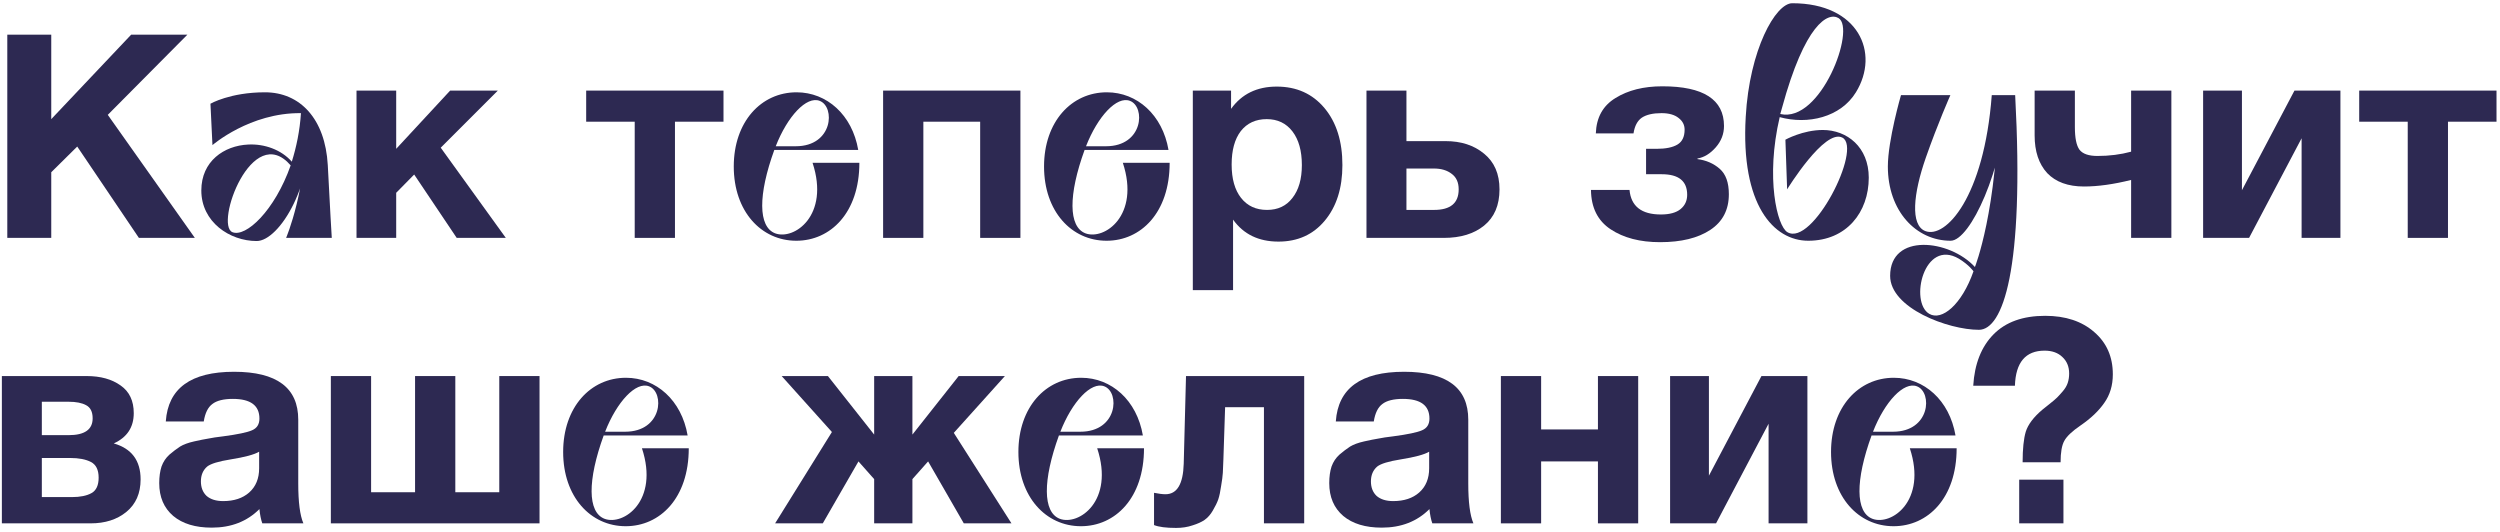
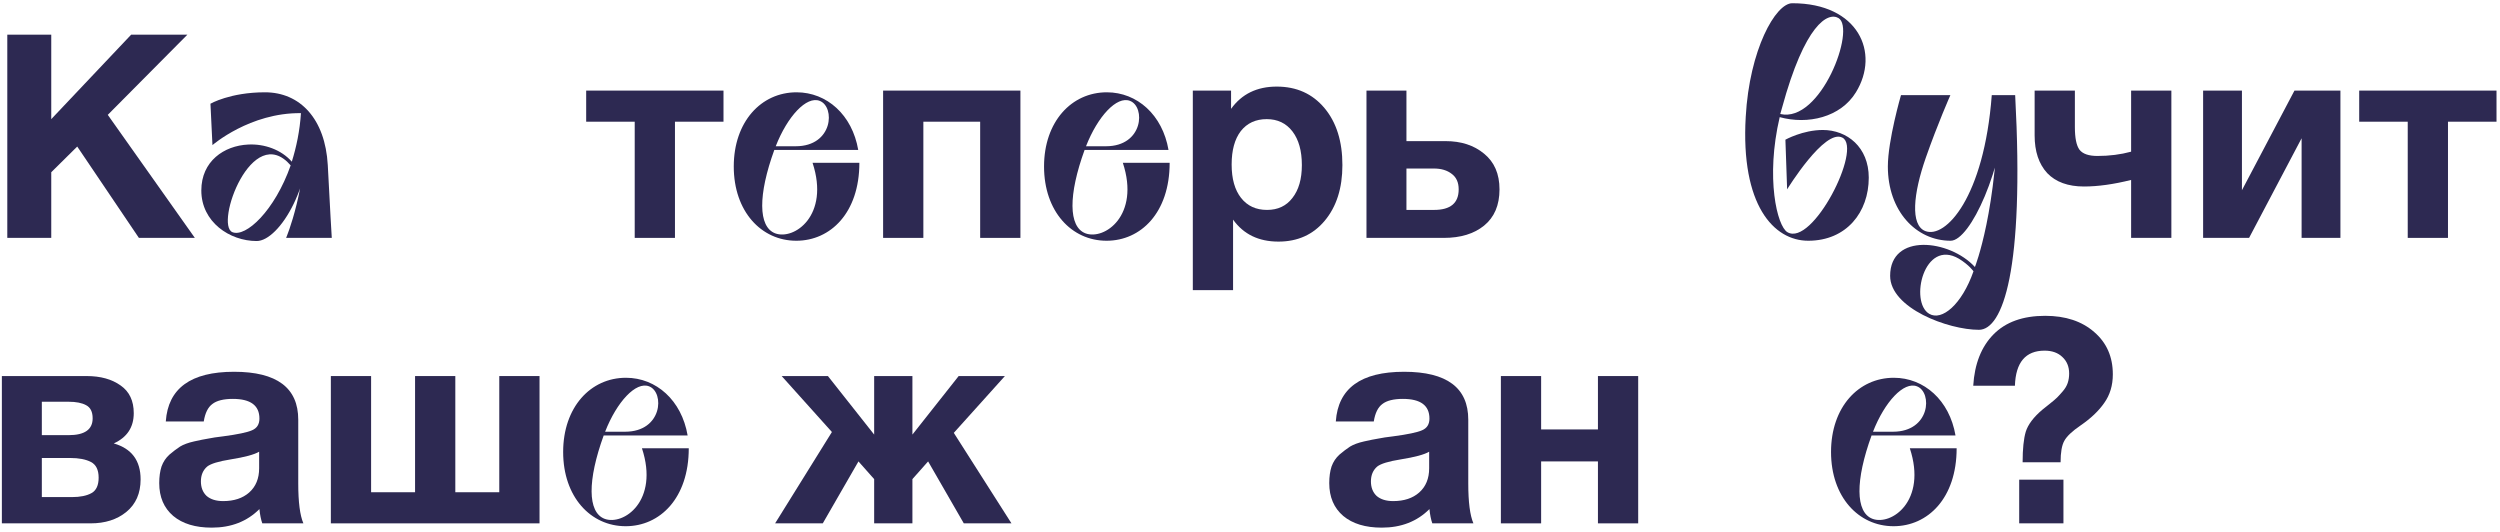
<svg xmlns="http://www.w3.org/2000/svg" width="578" height="123" viewBox="0 0 578 123" fill="none">
  <path d="M43.332 8.008L24.918 26.554L45.048 55H32.112L17.856 33.88L11.85 39.82V55H1.686V8.008H11.85V27.544L30.33 8.008H43.332Z" fill="#2D2952" />
  <path d="M71.031 26.224H71.5C73 42.5 64.5 55.726 59.349 55.726C53.079 55.726 46.545 51.304 46.545 44.044C46.545 37.246 51.825 33.682 57.369 33.418C61.131 33.22 65.025 34.606 67.467 37.378C68.523 34.012 69.315 30.25 69.579 26.158C57.765 26.026 49.119 33.55 49.119 33.55L48.657 23.98C48.657 23.98 53.211 21.34 61.263 21.34C69.381 21.34 75.189 27.478 75.783 38.17C76.245 47.476 76.707 55 76.707 55H66.147C66.147 55 71.031 43.78 71.031 26.224ZM53.739 53.68C56.841 54.934 63.507 48.73 67.203 38.236C58.293 27.94 49.581 51.964 53.739 53.68Z" fill="#2D2952" />
-   <path d="M116.944 55H105.592L95.758 40.348L91.6 44.572V55H82.426V20.944H91.6V34.408L104.074 20.944H115.096L101.896 34.144L116.944 55Z" fill="#2D2952" />
  <path d="M167.271 28.138H156.051V55H146.745V28.138H135.525V20.944H167.271V28.138Z" fill="#2D2952" />
  <path d="M198.423 34.672H179.019C175.257 45.034 175.257 52.426 179.217 53.944C183.573 55.594 191.889 49.852 187.863 37.642H198.687C198.687 49.192 192.021 55.66 184.101 55.66C175.983 55.66 169.647 48.862 169.647 38.5C169.647 28.138 175.983 21.34 184.167 21.34C191.163 21.34 197.037 26.554 198.423 34.672ZM189.513 23.32C186.477 22.132 182.055 26.884 179.349 33.814H183.969C192.615 33.814 193.143 24.706 189.513 23.32Z" fill="#2D2952" />
  <path d="M235.921 55H226.615V28.138H213.481V55H204.175V20.944H235.921V55Z" fill="#2D2952" />
  <path d="M270.16 34.672H250.756C246.994 45.034 246.994 52.426 250.954 53.944C255.31 55.594 263.626 49.852 259.6 37.642H270.424C270.424 49.192 263.758 55.66 255.838 55.66C247.72 55.66 241.384 48.862 241.384 38.5C241.384 28.138 247.72 21.34 255.904 21.34C262.9 21.34 268.774 26.554 270.16 34.672ZM261.25 23.32C258.214 22.132 253.792 26.884 251.086 33.814H255.706C264.352 33.814 264.88 24.706 261.25 23.32Z" fill="#2D2952" />
  <path d="M284.623 20.944V25.168C287.087 21.736 290.607 20.02 295.183 20.02C299.759 20.02 303.433 21.67 306.205 24.97C308.977 28.27 310.363 32.67 310.363 38.17C310.363 43.494 308.999 47.784 306.271 51.04C303.587 54.252 300.023 55.858 295.579 55.858C291.003 55.858 287.505 54.164 285.085 50.776V67.078H275.779V20.944H284.623ZM292.873 27.544C290.321 27.544 288.319 28.468 286.867 30.316C285.459 32.164 284.755 34.738 284.755 38.038C284.755 41.338 285.481 43.912 286.933 45.76C288.385 47.608 290.387 48.532 292.939 48.532C295.447 48.532 297.405 47.608 298.813 45.76C300.265 43.912 300.991 41.382 300.991 38.17C300.991 34.87 300.265 32.274 298.813 30.382C297.361 28.49 295.381 27.544 292.873 27.544Z" fill="#2D2952" />
  <path d="M346.685 43.78C346.685 47.432 345.497 50.226 343.121 52.162C340.789 54.054 337.687 55 333.815 55H315.929V20.944H325.169V32.626H334.211C337.819 32.626 340.789 33.594 343.121 35.53C345.497 37.466 346.685 40.216 346.685 43.78ZM325.169 38.962V48.532H331.571C335.355 48.532 337.247 46.948 337.247 43.78C337.247 42.196 336.719 41.008 335.663 40.216C334.607 39.38 333.221 38.962 331.505 38.962H325.169Z" fill="#2D2952" />
-   <path d="M399.711 44.902C399.711 48.51 398.281 51.26 395.421 53.152C392.561 55.044 388.689 55.99 383.805 55.99C379.185 55.99 375.379 55 372.387 53.02C369.395 51.04 367.877 48.004 367.833 43.912H376.743C377.095 47.696 379.515 49.588 384.003 49.588C386.027 49.588 387.545 49.17 388.557 48.334C389.569 47.498 390.075 46.398 390.075 45.034C390.075 41.866 388.117 40.282 384.201 40.282H380.571V34.408H383.013C385.125 34.408 386.731 34.078 387.831 33.418C388.931 32.758 389.481 31.614 389.481 29.986C389.481 28.886 389.019 27.984 388.095 27.28C387.171 26.532 385.851 26.158 384.135 26.158C382.155 26.158 380.637 26.51 379.581 27.214C378.569 27.918 377.931 29.128 377.667 30.844H368.955C369.087 27.148 370.605 24.42 373.509 22.66C376.413 20.856 380.021 19.954 384.333 19.954C393.837 19.954 398.589 23.012 398.589 29.128C398.589 30.976 397.951 32.626 396.675 34.078C395.399 35.53 393.991 36.388 392.451 36.652V36.784C394.475 37.048 396.191 37.796 397.599 39.028C399.007 40.26 399.711 42.218 399.711 44.902Z" fill="#2D2952" />
  <path d="M413.248 53.68C419.056 57.112 430.606 34.342 425.986 31.834C421.894 29.59 413.182 43.78 413.182 43.78L412.786 32.296C412.786 32.296 416.812 30.052 421.432 30.052C427.042 30.052 432.058 34.012 432.058 41.074C432.058 49.06 426.91 55.66 418.066 55.66C410.08 55.66 402.424 47.41 403.612 27.016C404.47 11.506 410.5 0.748 414.37 0.748C429.682 0.748 434.698 12.232 429.088 21.34C425.524 27.148 417.934 28.864 411.466 27.082C408.166 41.14 410.872 52.294 413.248 53.68ZM425.062 4.18C422.62 2.728 417.274 5.566 411.994 24.97L411.598 26.356C420.97 28.534 429.154 6.622 425.062 4.18Z" fill="#2D2952" />
  <path d="M460.496 22H465.908C468.086 62.656 463 76.252 457.526 76.252C450.398 76.252 437 71.236 437 63.778C437 53.812 450.728 55.33 456.602 61.732C456.602 61.732 461.882 48.532 462.014 22.792H464C463.208 39.094 455.5 55.66 450.992 55.66C442.94 55.66 436.472 48.73 436.472 38.5C436.472 32.428 439.508 22 439.508 22H450.926C450.926 22 448.022 28.534 445.25 36.454C442.346 44.77 441.62 52.03 445.118 53.416C449.804 55.264 458.714 45.628 460.496 22ZM446.042 72.556C448.946 74.272 453.566 70.444 456.272 62.722C456.272 62.722 455.282 61.27 452.906 59.818C444.788 55.066 441.422 69.85 446.042 72.556Z" fill="#2D2952" />
  <path d="M492.714 35.068V20.944H502.02V55H492.714V41.602C488.666 42.614 485.036 43.12 481.824 43.12C478.128 43.12 475.29 42.086 473.31 40.018C471.374 37.906 470.406 35.002 470.406 31.306V20.944H479.712V29.392C479.712 31.9 480.064 33.638 480.768 34.606C481.516 35.574 482.902 36.058 484.926 36.058C487.698 36.058 490.294 35.728 492.714 35.068Z" fill="#2D2952" />
  <path d="M541.106 55H532.13V31.966L519.986 55H509.36V20.944H518.336V43.978L530.48 20.944H541.106V55Z" fill="#2D2952" />
  <path d="M577.193 28.138H565.973V55H556.667V28.138H545.447V20.944H577.193V28.138Z" fill="#2D2952" />
  <path d="M0.432 86.944H20.034C23.246 86.944 25.864 87.67 27.888 89.122C29.912 90.53 30.924 92.664 30.924 95.524C30.924 98.78 29.384 101.112 26.304 102.52C30.44 103.708 32.508 106.48 32.508 110.836C32.508 114.048 31.408 116.556 29.208 118.36C27.052 120.12 24.302 121 20.958 121H0.432V86.944ZM9.672 100.606H15.876C19.572 100.606 21.42 99.308 21.42 96.712C21.42 95.216 20.914 94.204 19.902 93.676C18.934 93.148 17.592 92.884 15.876 92.884H9.672V100.606ZM9.672 114.928H16.602C18.538 114.928 20.056 114.62 21.156 114.004C22.256 113.388 22.806 112.2 22.806 110.44C22.806 108.636 22.212 107.426 21.024 106.81C19.836 106.194 18.23 105.886 16.206 105.886H9.672V114.928Z" fill="#2D2952" />
  <path d="M70.143 121H60.639C60.331 120.12 60.111 119.02 59.979 117.7C57.119 120.56 53.445 121.99 48.957 121.99C45.173 121.99 42.203 121.088 40.047 119.284C37.891 117.436 36.813 114.906 36.813 111.694C36.813 110.242 36.989 108.966 37.341 107.866C37.737 106.766 38.353 105.842 39.189 105.094C40.069 104.346 40.883 103.73 41.631 103.246C42.423 102.762 43.501 102.366 44.865 102.058C46.229 101.75 47.329 101.53 48.165 101.398C49.001 101.222 50.167 101.046 51.663 100.87C54.963 100.43 57.163 99.968 58.263 99.484C59.407 99 59.979 98.098 59.979 96.778C59.979 93.742 57.933 92.224 53.841 92.224C51.685 92.224 50.101 92.62 49.089 93.412C48.077 94.16 47.417 95.502 47.109 97.438H38.331C38.859 89.782 44.117 85.954 54.105 85.954C64.005 85.954 68.955 89.65 68.955 97.042V111.76C68.955 116.072 69.351 119.152 70.143 121ZM59.913 104.434C58.813 105.094 56.613 105.688 53.313 106.216C50.541 106.656 48.737 107.206 47.901 107.866C46.933 108.702 46.449 109.846 46.449 111.298C46.449 112.706 46.889 113.828 47.769 114.664C48.693 115.456 49.969 115.852 51.597 115.852C54.105 115.852 56.107 115.192 57.603 113.872C59.143 112.508 59.913 110.638 59.913 108.262V104.434Z" fill="#2D2952" />
  <path d="M124.739 121H76.493V86.944H85.799V113.806H95.963V86.944H105.269V113.806H115.433V86.944H124.739V121Z" fill="#2D2952" />
  <path d="M158.978 100.672H139.574C135.812 111.034 135.812 118.426 139.772 119.944C144.128 121.594 152.444 115.852 148.418 103.642H159.242C159.242 115.192 152.576 121.66 144.656 121.66C136.538 121.66 130.202 114.862 130.202 104.5C130.202 94.138 136.538 87.34 144.722 87.34C151.718 87.34 157.592 92.554 158.978 100.672ZM150.068 89.32C147.032 88.132 142.61 92.884 139.904 99.814H144.524C153.17 99.814 153.698 90.706 150.068 89.32Z" fill="#2D2952" />
  <path d="M198.476 106.678L190.226 121H179.204L192.338 99.88L180.722 86.944H191.414L202.106 100.474V86.944H210.95V100.474L221.642 86.944H232.334L220.52 100.078L233.852 121H222.83L214.58 106.678L210.95 110.77V121H202.106V110.77L198.476 106.678Z" fill="#2D2952" />
-   <path d="M264.23 100.672H244.826C241.064 111.034 241.064 118.426 245.024 119.944C249.38 121.594 257.696 115.852 253.67 103.642H264.494C264.494 115.192 257.828 121.66 249.908 121.66C241.79 121.66 235.454 114.862 235.454 104.5C235.454 94.138 241.79 87.34 249.974 87.34C256.97 87.34 262.844 92.554 264.23 100.672ZM255.32 89.32C252.284 88.132 247.862 92.884 245.156 99.814H249.776C258.422 99.814 258.95 90.706 255.32 89.32Z" fill="#2D2952" />
-   <path d="M301.529 121H292.223V94.138H283.247L282.851 106.15C282.807 107.47 282.763 108.526 282.719 109.318C282.675 110.066 282.543 111.078 282.323 112.354C282.147 113.63 281.927 114.664 281.663 115.456C281.399 116.204 280.981 117.062 280.409 118.03C279.881 118.954 279.243 119.68 278.495 120.208C277.791 120.692 276.867 121.11 275.723 121.462C274.579 121.858 273.303 122.056 271.895 122.056C269.607 122.056 267.913 121.836 266.813 121.396V113.938C267.913 114.158 268.793 114.268 269.453 114.268C272.137 114.268 273.545 111.914 273.677 107.206L274.205 86.944H301.529V121Z" fill="#2D2952" />
  <path d="M340.652 121H331.148C330.84 120.12 330.62 119.02 330.488 117.7C327.628 120.56 323.954 121.99 319.466 121.99C315.682 121.99 312.712 121.088 310.556 119.284C308.4 117.436 307.322 114.906 307.322 111.694C307.322 110.242 307.498 108.966 307.85 107.866C308.246 106.766 308.862 105.842 309.698 105.094C310.578 104.346 311.392 103.73 312.14 103.246C312.932 102.762 314.01 102.366 315.374 102.058C316.738 101.75 317.838 101.53 318.674 101.398C319.51 101.222 320.676 101.046 322.172 100.87C325.472 100.43 327.672 99.968 328.772 99.484C329.916 99 330.488 98.098 330.488 96.778C330.488 93.742 328.442 92.224 324.35 92.224C322.194 92.224 320.61 92.62 319.598 93.412C318.586 94.16 317.926 95.502 317.618 97.438H308.84C309.368 89.782 314.626 85.954 324.614 85.954C334.514 85.954 339.464 89.65 339.464 97.042V111.76C339.464 116.072 339.86 119.152 340.652 121ZM330.422 104.434C329.322 105.094 327.122 105.688 323.822 106.216C321.05 106.656 319.246 107.206 318.41 107.866C317.442 108.702 316.958 109.846 316.958 111.298C316.958 112.706 317.398 113.828 318.278 114.664C319.202 115.456 320.478 115.852 322.106 115.852C324.614 115.852 326.616 115.192 328.112 113.872C329.652 112.508 330.422 110.638 330.422 108.262V104.434Z" fill="#2D2952" />
  <path d="M378.749 121H369.443V106.678H356.309V121H347.003V86.944H356.309V99.286H369.443V86.944H378.749V121Z" fill="#2D2952" />
-   <path d="M417.872 121H408.896V97.966L396.752 121H386.126V86.944H395.102V109.978L407.246 86.944H417.872V121Z" fill="#2D2952" />
  <path d="M452.111 100.672H432.707C428.945 111.034 428.945 118.426 432.905 119.944C437.261 121.594 445.577 115.852 441.551 103.642H452.375C452.375 115.192 445.709 121.66 437.789 121.66C429.671 121.66 423.335 114.862 423.335 104.5C423.335 94.138 429.671 87.34 437.855 87.34C444.851 87.34 450.725 92.554 452.111 100.672ZM443.201 89.32C440.165 88.132 435.743 92.884 433.037 99.814H437.657C446.303 99.814 446.831 90.706 443.201 89.32Z" fill="#2D2952" />
  <path d="M456.212 89.188C456.52 84.128 458.082 80.168 460.898 77.308C463.714 74.448 467.696 73.018 472.844 73.018C477.552 73.018 481.336 74.272 484.196 76.78C487.056 79.244 488.486 82.5 488.486 86.548C488.486 89.1 487.826 91.3 486.506 93.148C485.23 94.996 483.404 96.734 481.028 98.362C479.092 99.682 477.838 100.87 477.266 101.926C476.694 102.938 476.408 104.588 476.408 106.876H467.63C467.63 103.796 467.872 101.442 468.356 99.814C468.884 98.142 470.16 96.448 472.184 94.732C472.448 94.512 472.998 94.072 473.834 93.412C474.67 92.752 475.264 92.246 475.616 91.894C475.968 91.542 476.408 91.058 476.936 90.442C477.464 89.826 477.838 89.188 478.058 88.528C478.278 87.868 478.388 87.142 478.388 86.35C478.388 84.766 477.86 83.49 476.804 82.522C475.792 81.554 474.428 81.07 472.712 81.07C468.312 81.07 466.024 83.776 465.848 89.188H456.212ZM477.068 110.902V121H466.838V110.902H477.068Z" fill="#2D2952" />
</svg>